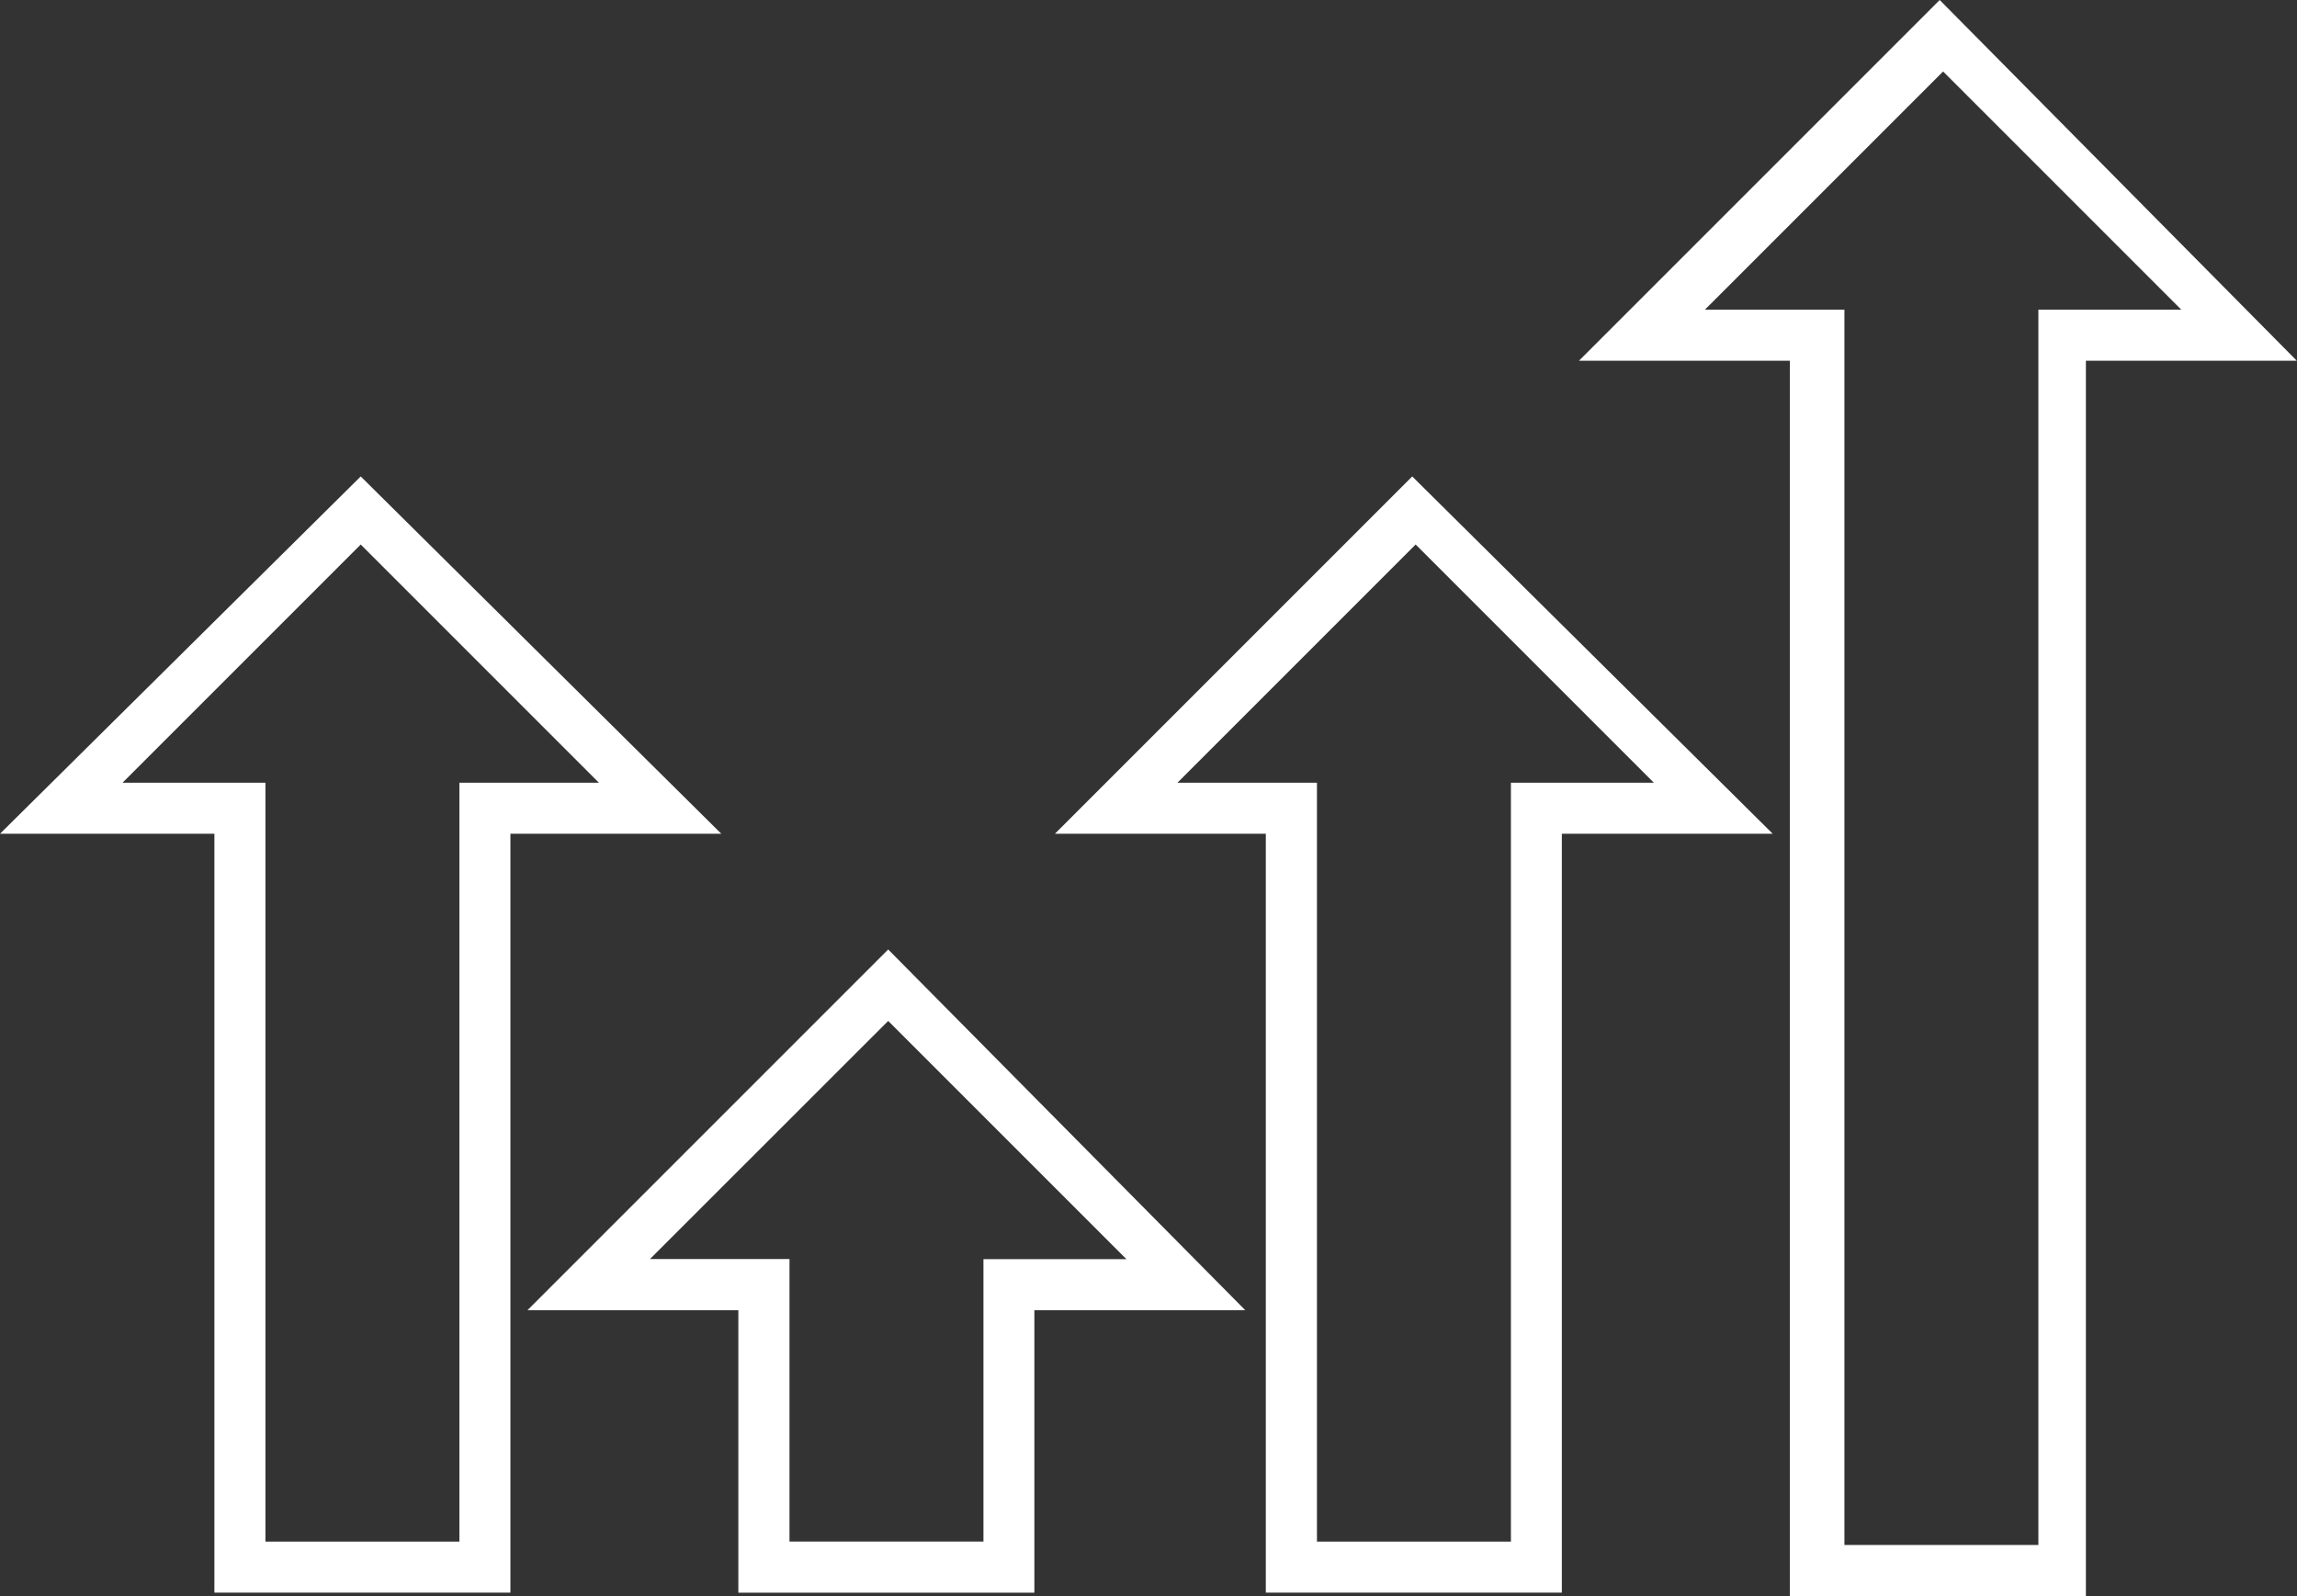
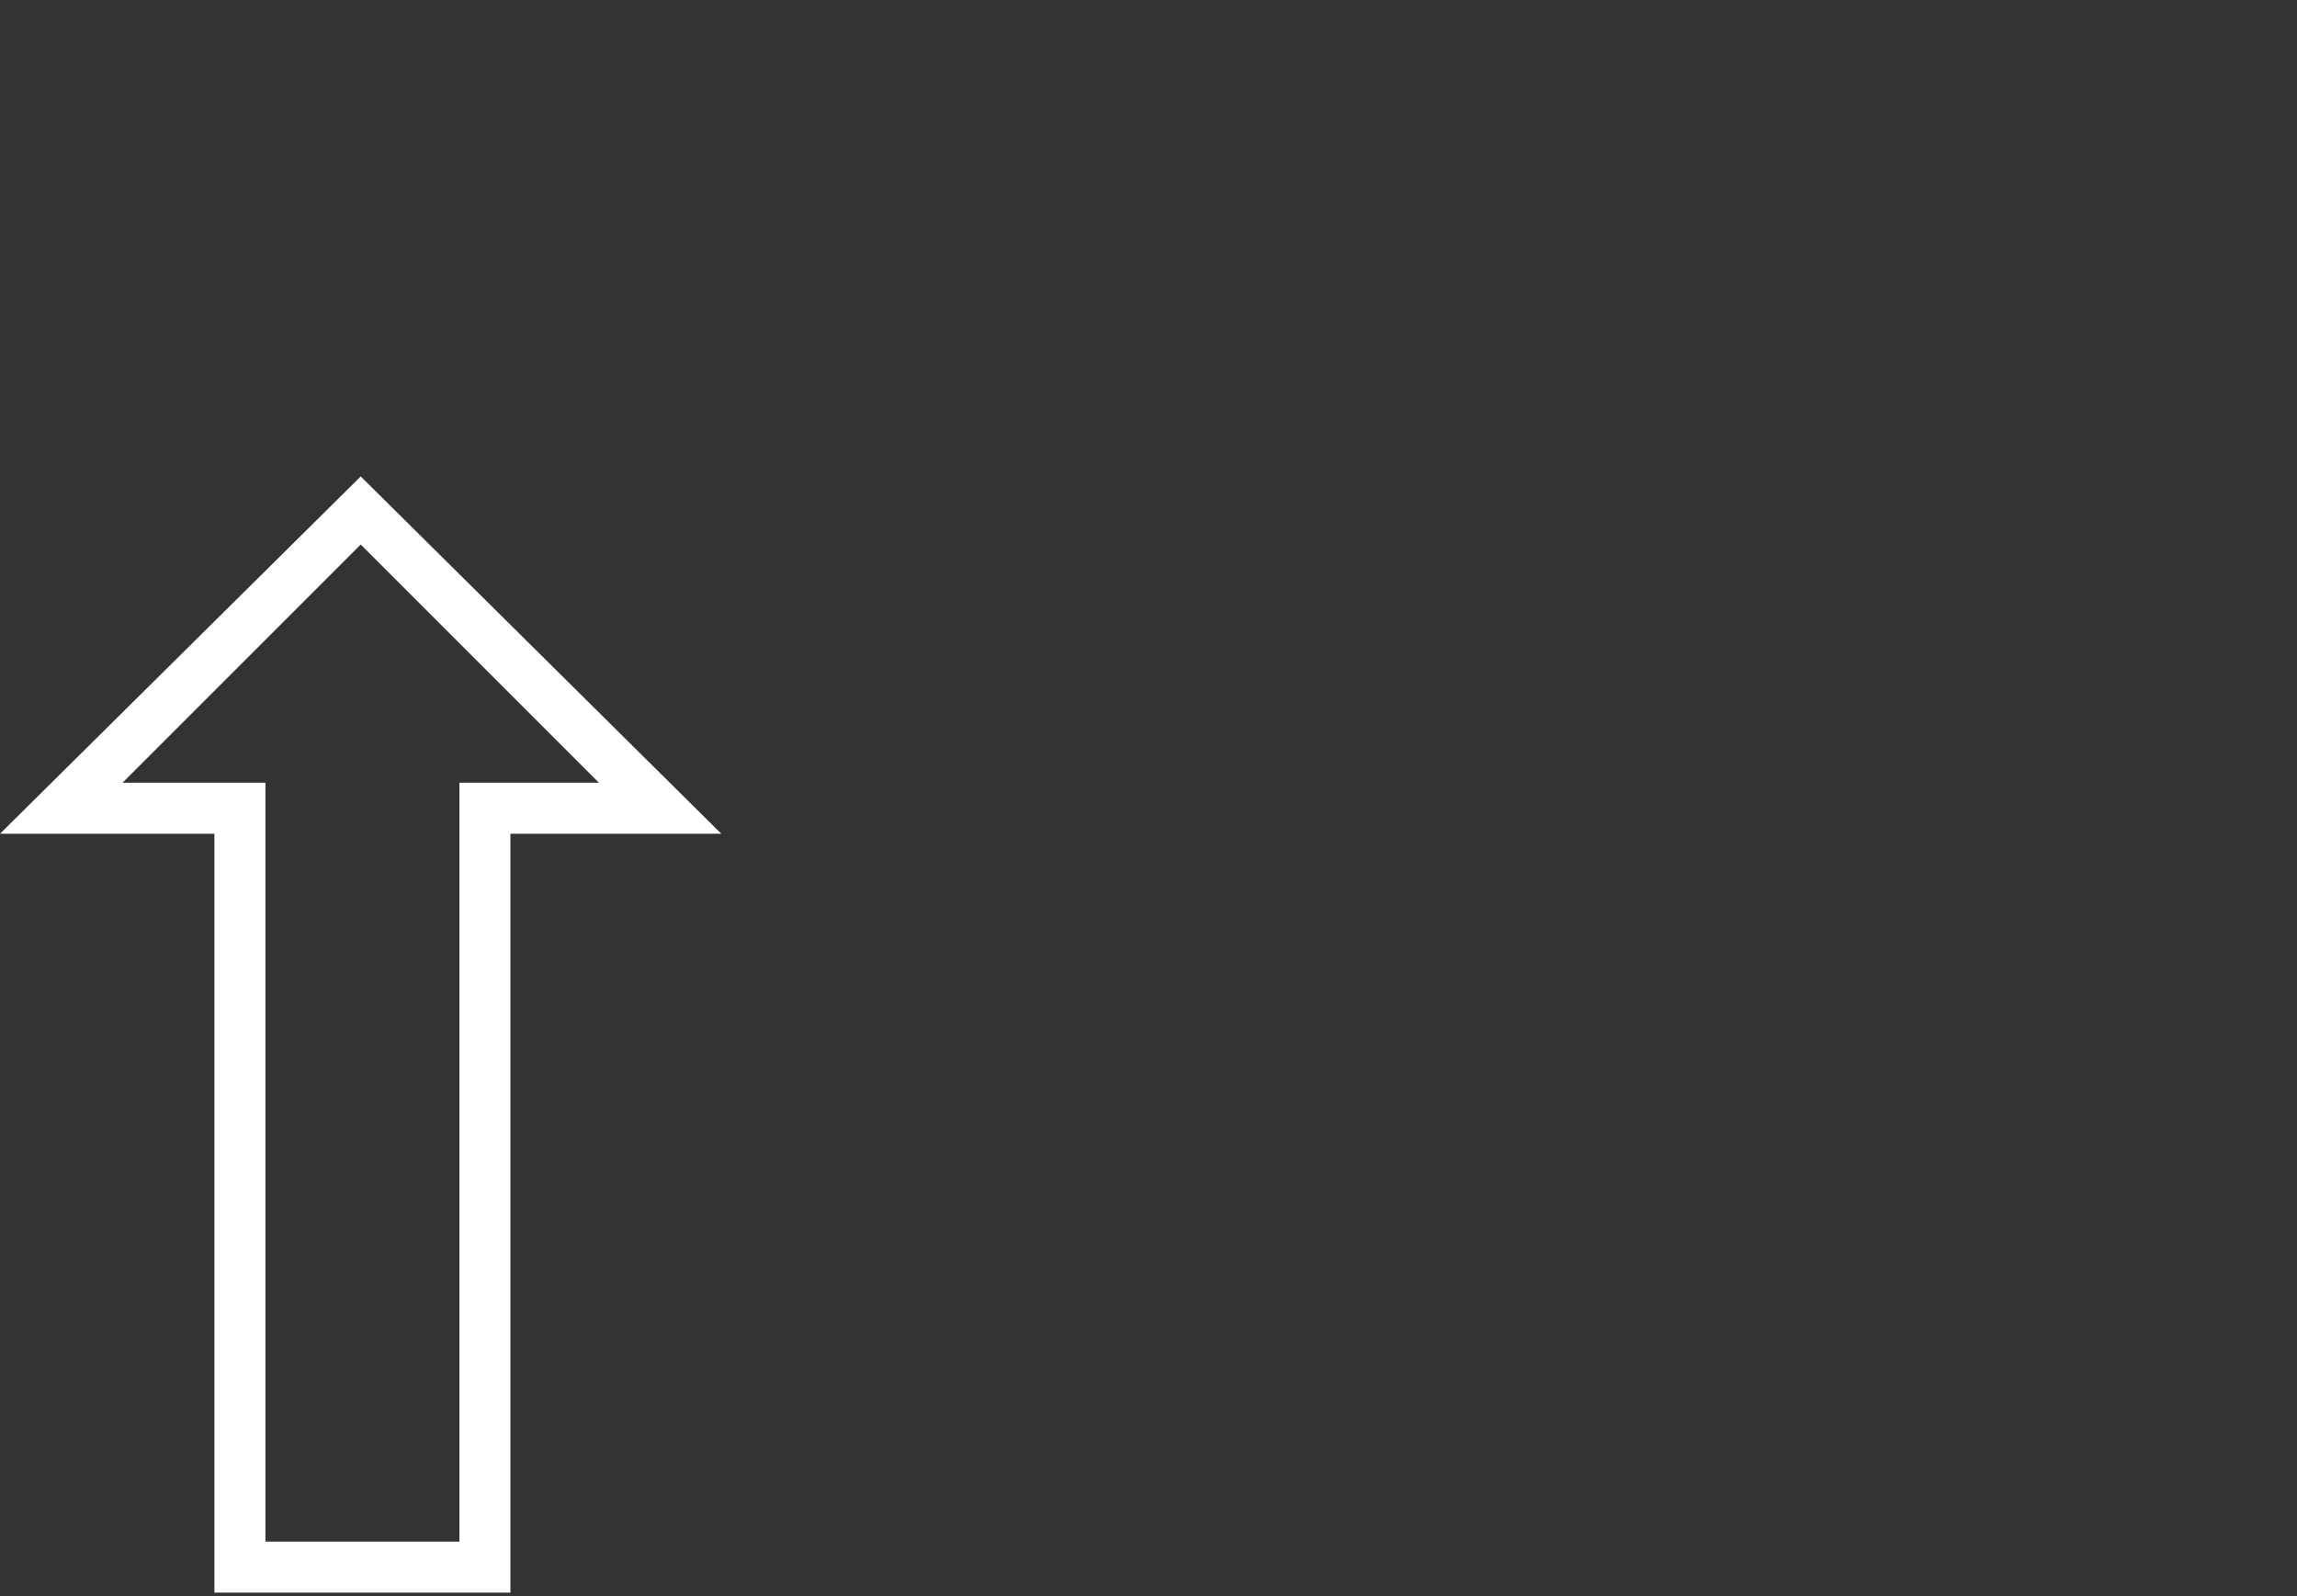
<svg xmlns="http://www.w3.org/2000/svg" width="118.721" height="82.489" viewBox="0 0 118.721 82.489">
  <rect x="0" y="0" width="118.721" height="82.489" fill="#333333" stroke="none" />
  <defs>
    <style>.a{fill:#fff;}</style>
  </defs>
  <g transform="translate(1.3 -9.1)">
    <g transform="translate(-1.3 9.1)">
-       <path class="a" d="M63.744,9.1,45.1,27.744H56V91.589h15.3V27.744h10.9Zm5.1,16.005V88.951H58.819V25.105H51.608L63.92,12.794,76.231,25.105Z" transform="translate(36.51 -9.1)" />
-       <path class="a" d="M29.7,41.568H40.6V80.79h15.3V41.568h10.9L48.168,23.1ZM53.268,38.93V78.152H43.243V38.93H36.032L48.344,26.618,60.656,38.93Z" transform="translate(24.824 1.524)" />
-       <path class="a" d="M14.2,55.644H25.1v14.6h15.3v-14.6h10.9L32.844,37Zm23.568-2.638V67.6H27.743v-14.6H20.532L32.844,40.694,45.156,53.005Z" transform="translate(13.062 12.072)" />
      <path class="a" d="M17.344,23.1-1.3,41.568H9.781V80.79h15.3V41.568h10.9Zm5.1,15.83V78.152H12.419V38.93H5.032L17.344,26.618,29.656,38.93Z" transform="translate(1.3 1.524)" />
    </g>
  </g>
</svg>